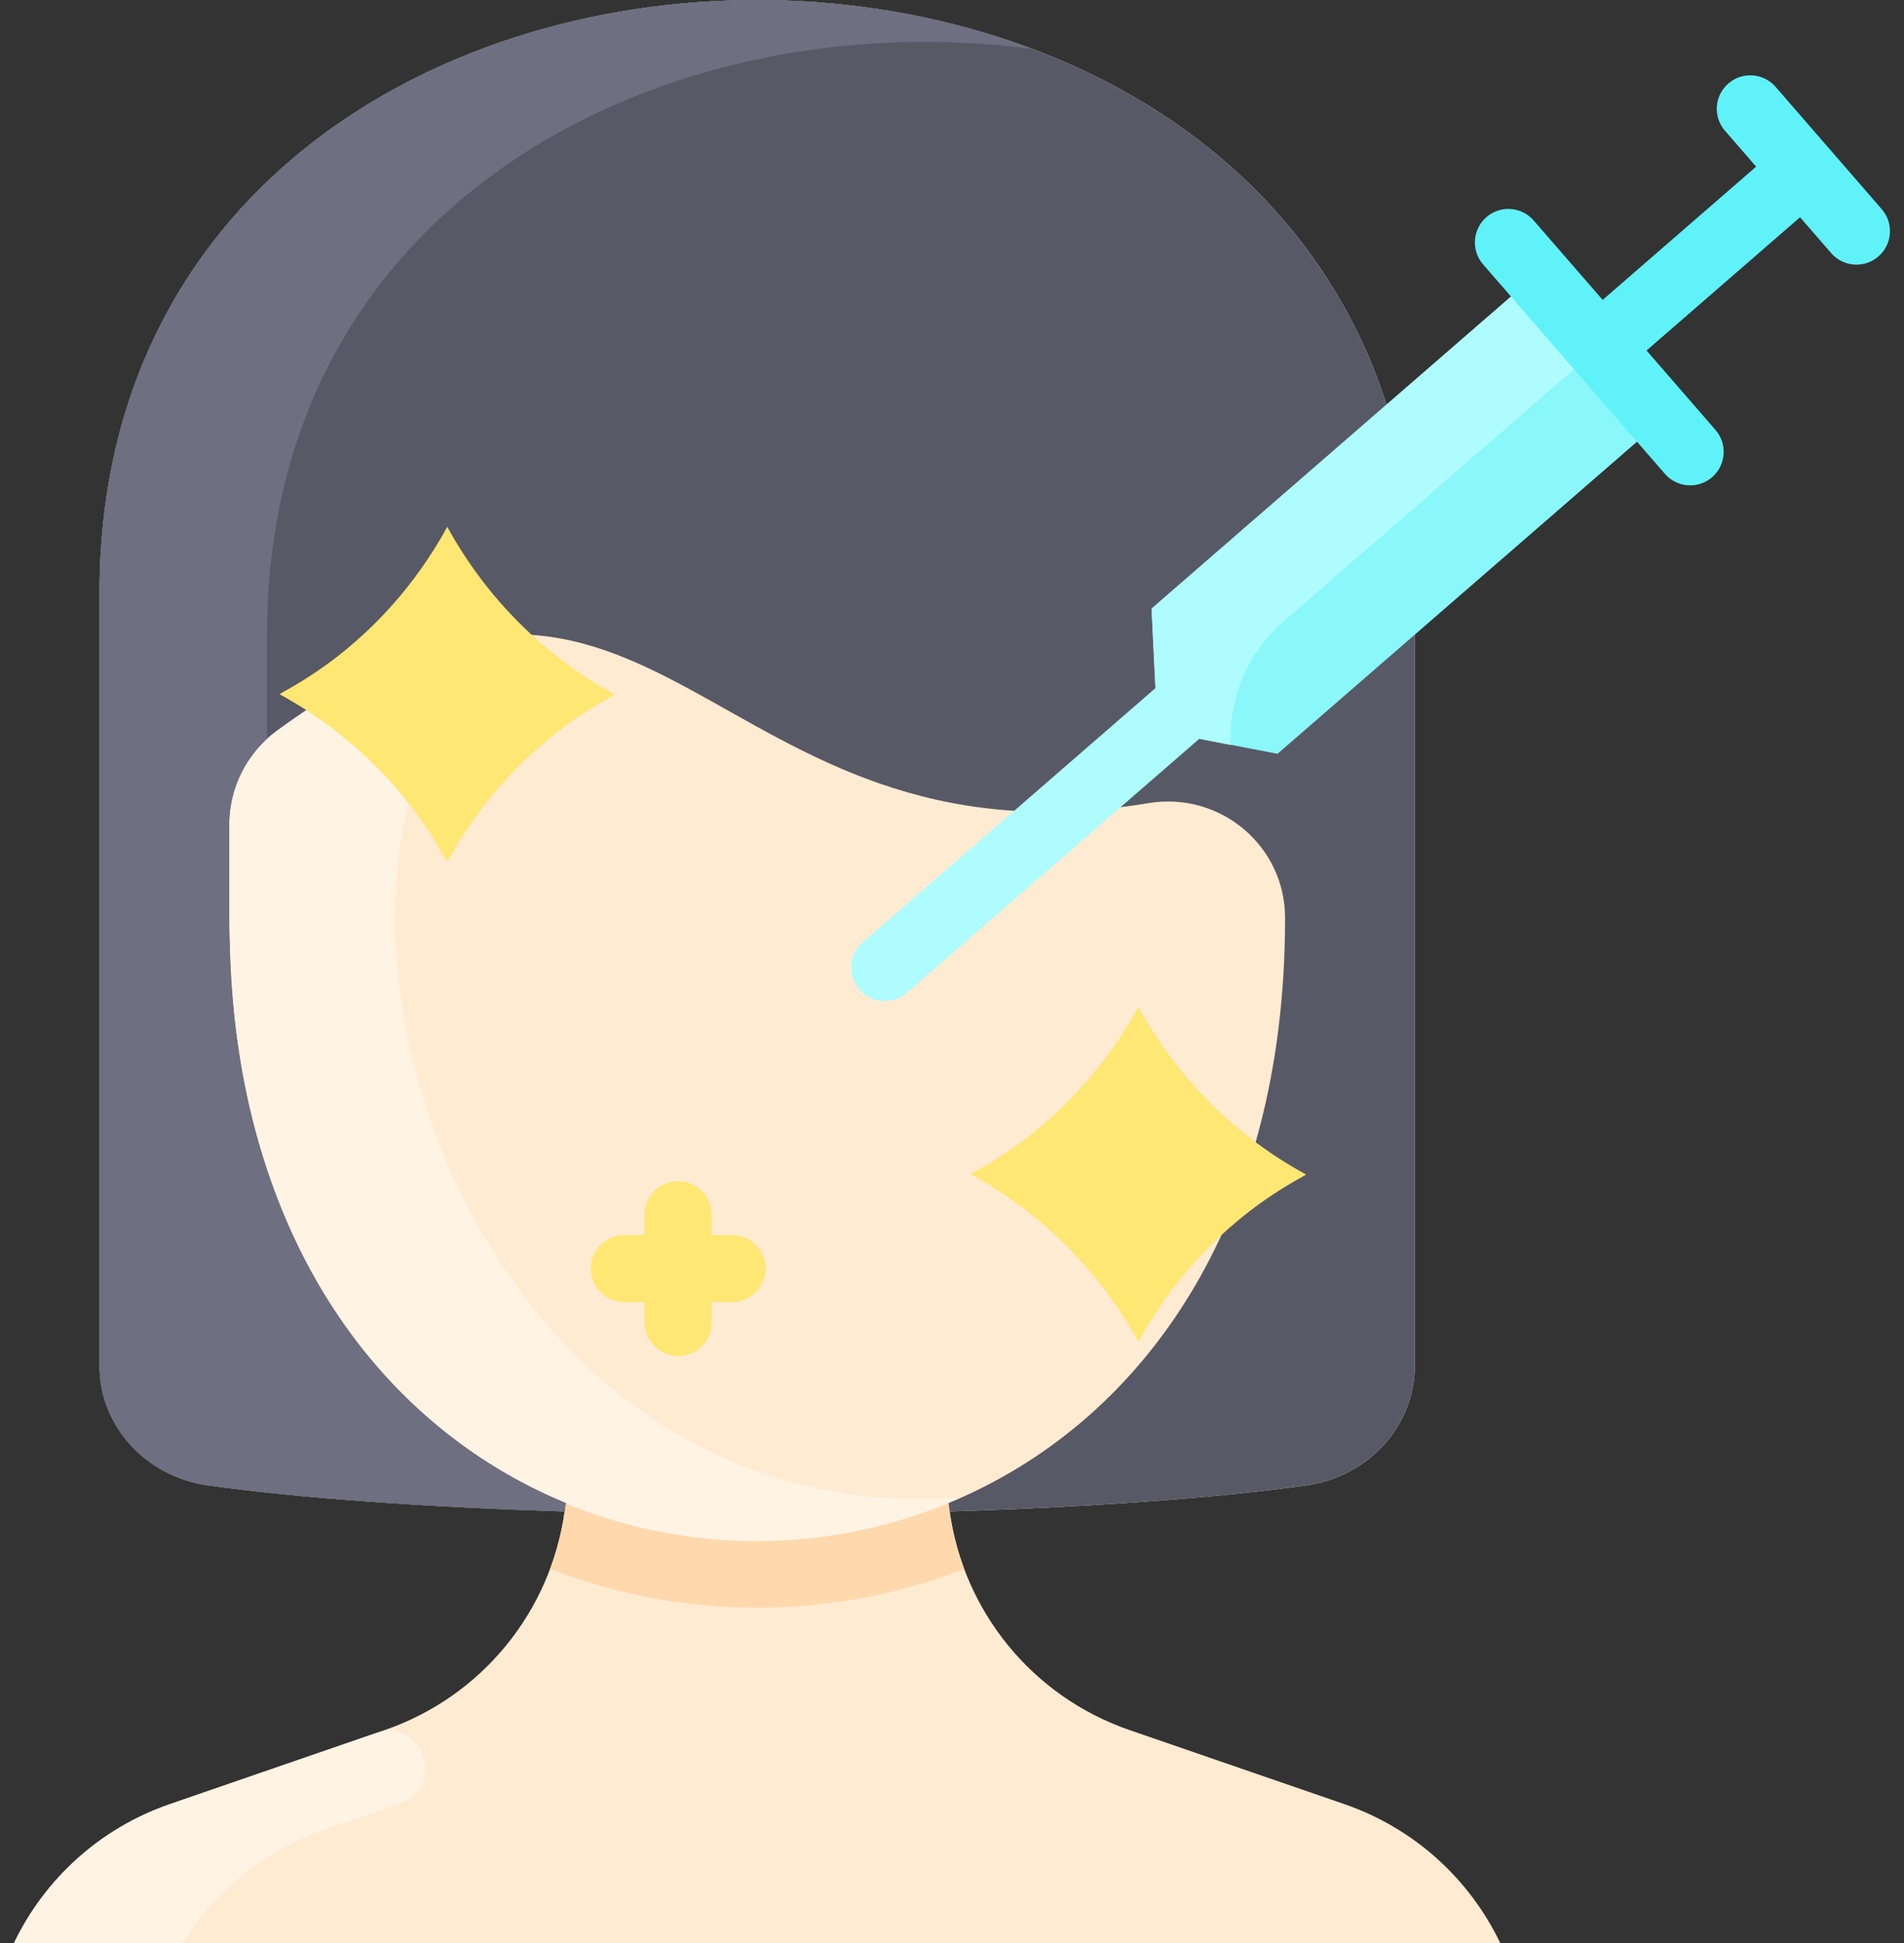
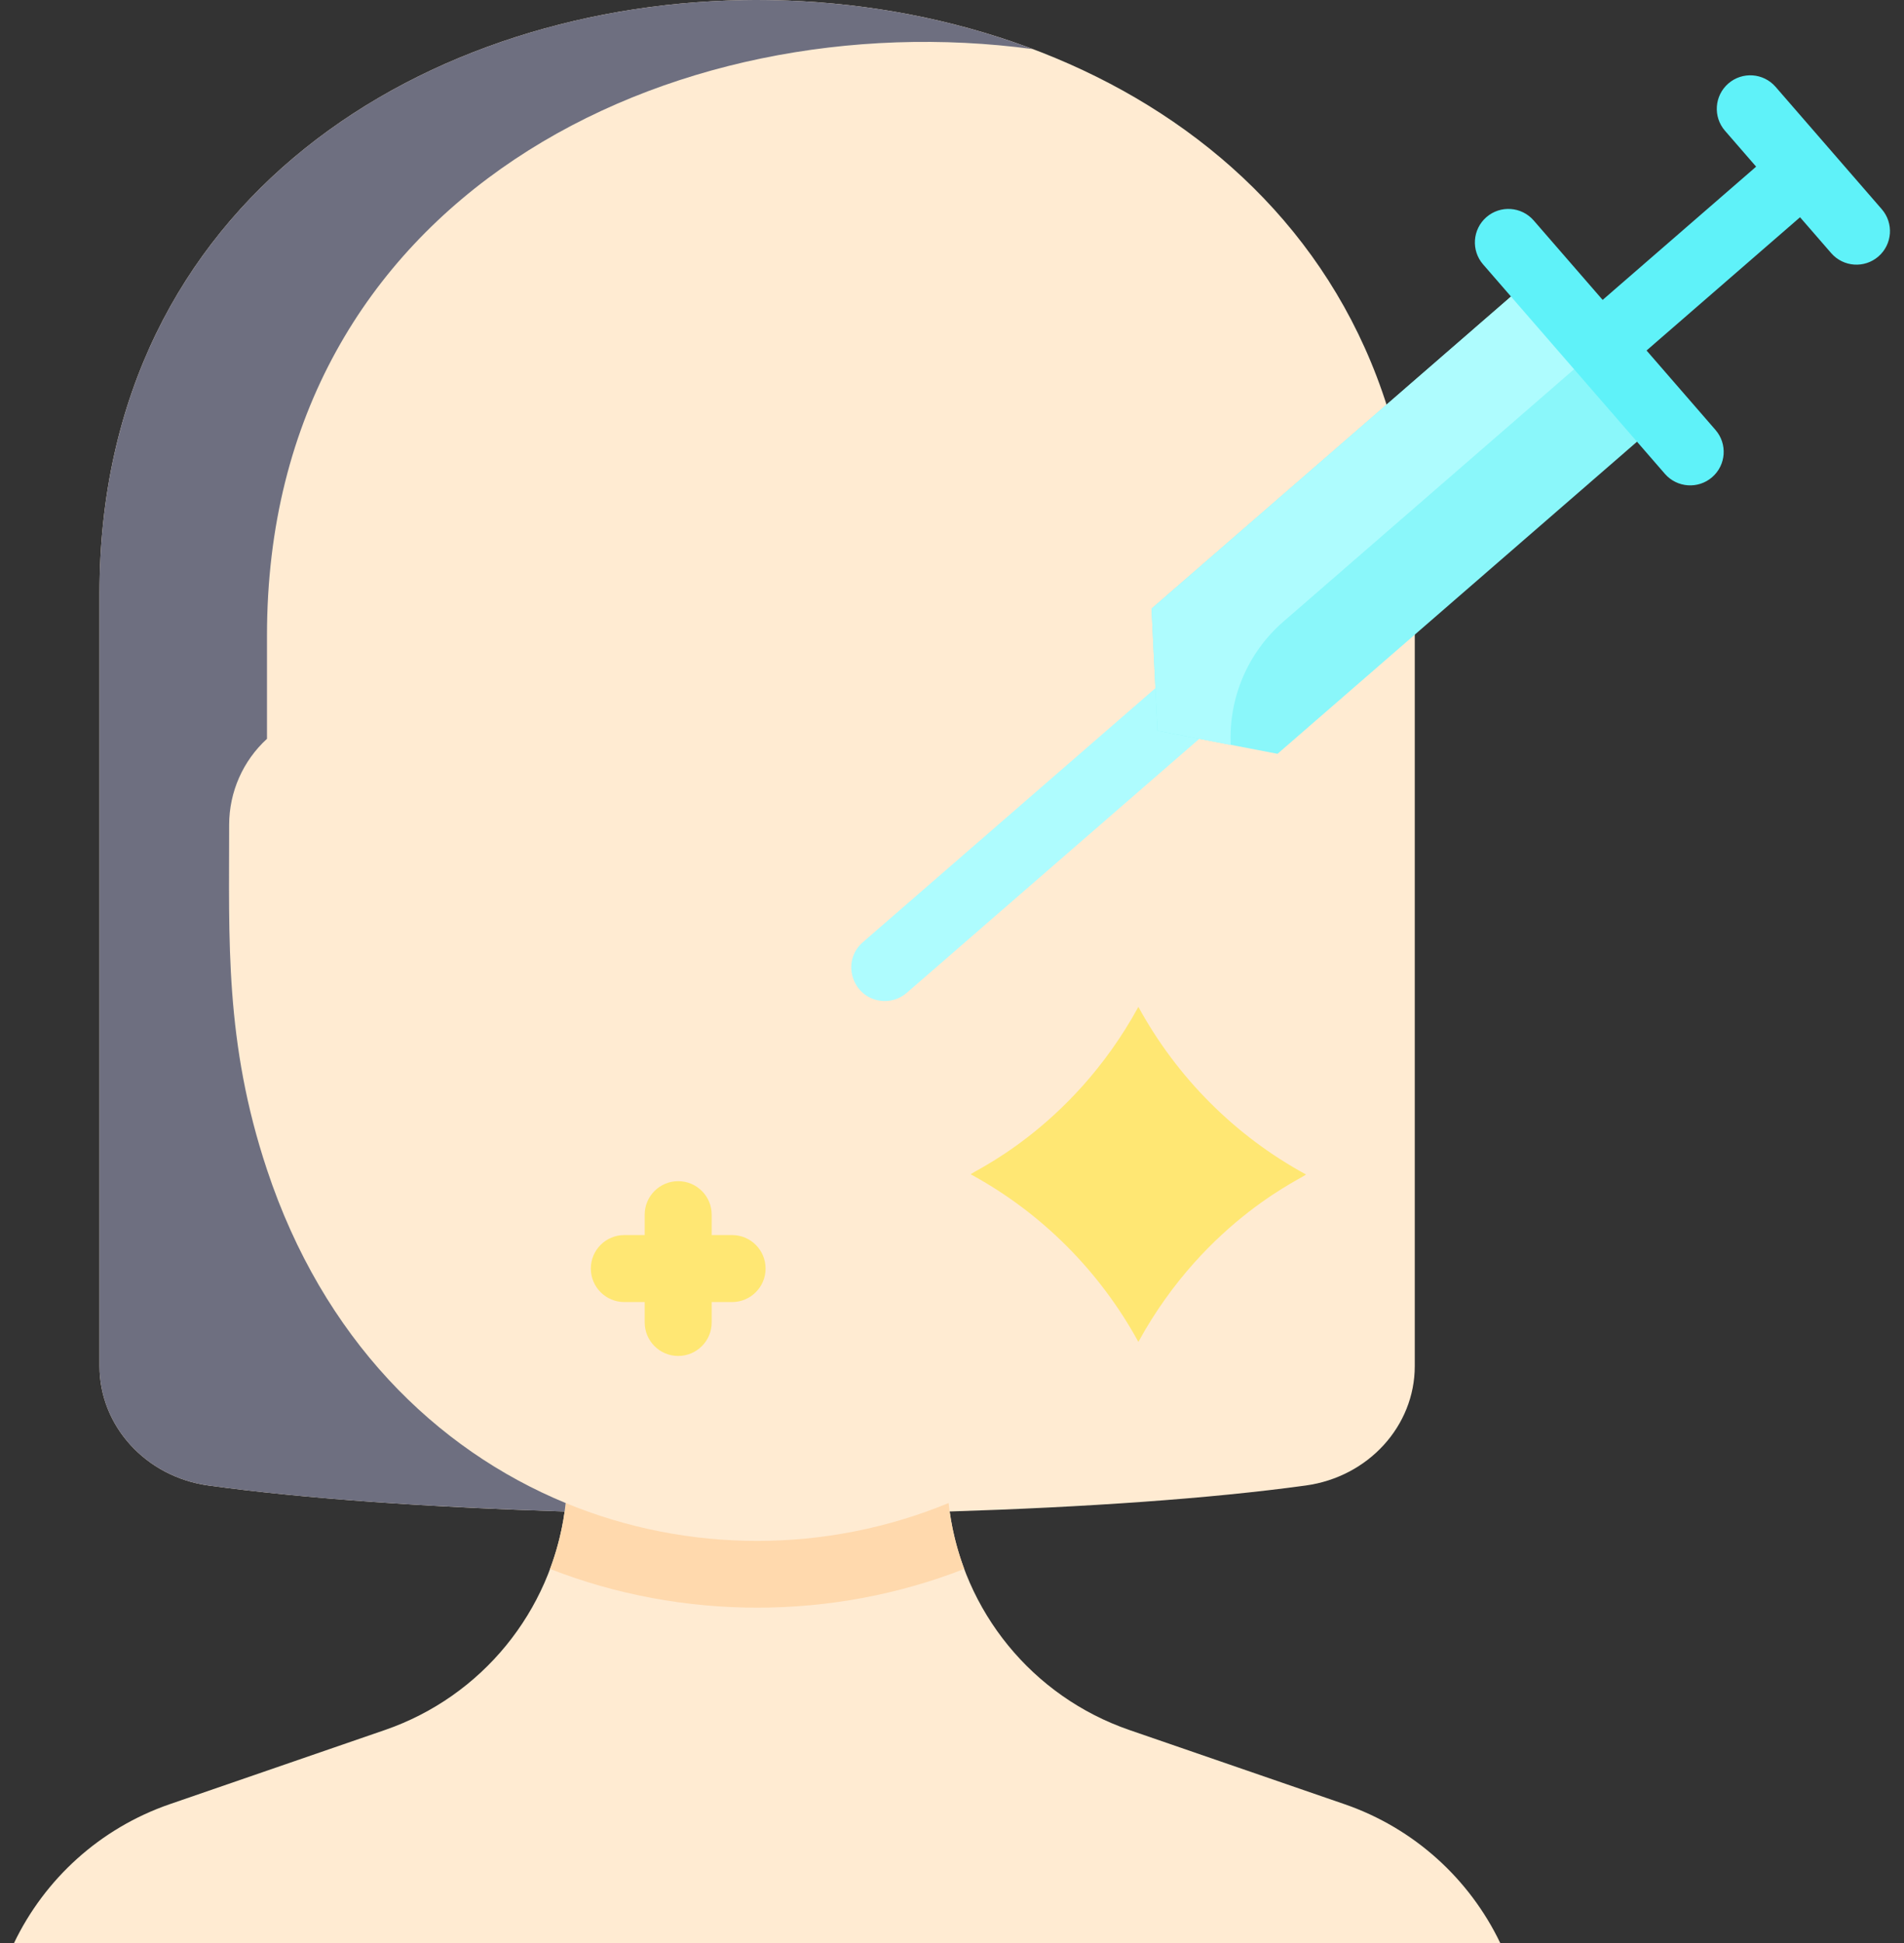
<svg xmlns="http://www.w3.org/2000/svg" width="98" height="100" viewBox="0 0 98 100" fill="none">
  <rect x="0" y="0" width="98" height="100" fill="#333333" stroke="none" />
  <path d="M69.198 92.853L58.134 89.039C53.114 87.308 49.59 82.913 48.879 77.791C55.834 77.573 62.295 77.131 67.211 76.453C70.437 76.009 72.819 73.381 72.819 70.308V30.545C72.819 -10.174 5.121 -10.189 5.121 30.545V70.308C5.121 73.381 7.502 76.009 10.729 76.453C15.645 77.131 22.108 77.573 29.063 77.791C28.349 82.914 24.826 87.308 19.806 89.039L8.742 92.853C5.14 94.095 2.298 96.713 0.722 100H77.218C75.642 96.713 72.799 94.095 69.198 92.853Z" fill="#FFEBD2" />
-   <path d="M20.598 92.808L16.716 94.147C13.602 95.22 11.054 97.326 9.403 100H0.722C2.298 96.713 5.14 94.095 8.742 92.854L19.352 89.196C21.733 88.374 22.994 91.982 20.598 92.808Z" fill="#FFF3E4" />
  <path d="M49.629 80.748C42.835 83.405 35.117 83.407 28.31 80.748C28.737 79.613 29.006 78.431 29.116 77.356C35.414 79.955 42.528 79.955 48.825 77.356C48.936 78.431 49.205 79.618 49.629 80.748Z" fill="#FFD9AD" />
-   <path d="M49.459 77.084C32.935 84.337 11.795 73.73 11.795 47.31V42.446C11.795 40.537 12.705 38.737 14.246 37.608C19.616 33.679 23.703 32.453 27.265 32.668C12.599 40.36 21.754 79.071 49.459 77.084Z" fill="#FFF3E4" />
-   <path d="M48.825 77.356C58.649 73.304 66.144 63.143 66.144 47.246C66.144 43.52 62.789 40.722 59.114 41.334C36.362 45.125 33.935 23.203 14.246 37.608C12.705 38.737 11.795 40.537 11.795 42.446V47.31C11.795 63.377 19.504 73.394 29.116 77.356C29.101 77.502 29.082 77.647 29.063 77.791C22.108 77.573 15.645 77.131 10.729 76.453C7.502 76.009 5.121 73.382 5.121 70.308V30.545C5.121 -10.189 72.819 -10.174 72.819 30.545V70.308C72.819 73.382 70.437 76.009 67.211 76.453C62.295 77.131 55.834 77.573 48.879 77.791C48.86 77.647 48.84 77.502 48.825 77.356Z" fill="#585966" />
  <path d="M11.795 42.446C11.795 48.377 11.56 53.639 13.742 60.199C16.619 68.869 22.403 74.588 29.116 77.356C29.101 77.502 29.082 77.647 29.063 77.791C23.436 77.615 16.329 77.232 10.729 76.453C7.502 76.009 5.121 73.382 5.121 70.308V30.546C5.121 4.322 33.177 -5.013 53.166 2.528C34.603 0.033 13.742 10.089 13.742 32.701V38.024C12.509 39.151 11.795 40.757 11.795 42.446Z" fill="#6E6F80" />
  <path d="M67.213 60.442C67.344 60.513 62.095 62.659 58.593 69.062C56.601 65.422 53.614 62.423 49.972 60.442C49.841 60.37 55.09 58.224 58.593 51.821C60.582 55.459 63.569 58.459 67.213 60.442Z" fill="#FFE773" />
  <path d="M37.681 63.564H36.631V62.515C36.631 61.562 35.859 60.791 34.907 60.791C33.955 60.791 33.183 61.562 33.183 62.515V63.564H32.134C31.182 63.564 30.41 64.336 30.41 65.288C30.41 66.24 31.182 67.012 32.134 67.012H33.183V68.062C33.183 69.014 33.955 69.786 34.907 69.786C35.859 69.786 36.631 69.014 36.631 68.062V67.012H37.681C38.633 67.012 39.405 66.24 39.405 65.288C39.405 64.336 38.633 63.564 37.681 63.564Z" fill="#FFE773" />
-   <path d="M31.642 35.735C31.774 35.806 26.526 37.953 23.022 44.356C21.032 40.718 18.039 37.73 14.401 35.735C14.272 35.664 19.52 33.517 23.022 27.114C25.013 30.754 28 33.754 31.642 35.735Z" fill="#FFE773" />
  <path d="M45.29 51.502C43.85 51.292 43.289 49.468 44.41 48.494L61.616 33.554C62.335 32.93 63.424 33.007 64.049 33.726C64.673 34.445 64.596 35.534 63.877 36.158L46.671 51.098C46.276 51.441 45.77 51.572 45.29 51.502Z" fill="#AEFCFE" />
  <path d="M85.56 21.603L65.755 38.796L59.578 37.608L59.27 31.325L79.074 14.132L85.56 21.603Z" fill="#8AF7FA" />
  <path d="M63.348 38.333C63.349 38.355 63.495 38.362 59.578 37.608L59.27 31.325L79.074 14.132C82.437 18.007 82.302 17.856 82.322 17.873L66.053 31.996C64.227 33.582 63.23 35.918 63.348 38.333Z" fill="#AEFCFE" />
  <path d="M96.856 10.767L91.391 4.47C90.766 3.751 89.677 3.674 88.958 4.298C88.239 4.923 88.162 6.012 88.786 6.73L90.389 8.577L82.489 15.435L78.939 11.346C78.314 10.628 77.225 10.551 76.506 11.176C75.788 11.801 75.711 12.889 76.336 13.608L85.693 24.387C86.316 25.104 87.404 25.184 88.125 24.559C88.845 23.935 88.922 22.846 88.297 22.127L84.749 18.039L92.649 11.181L94.252 13.027C94.873 13.743 95.962 13.826 96.684 13.199C97.403 12.575 97.48 11.486 96.856 10.767Z" fill="#5FF2F9" />
</svg>